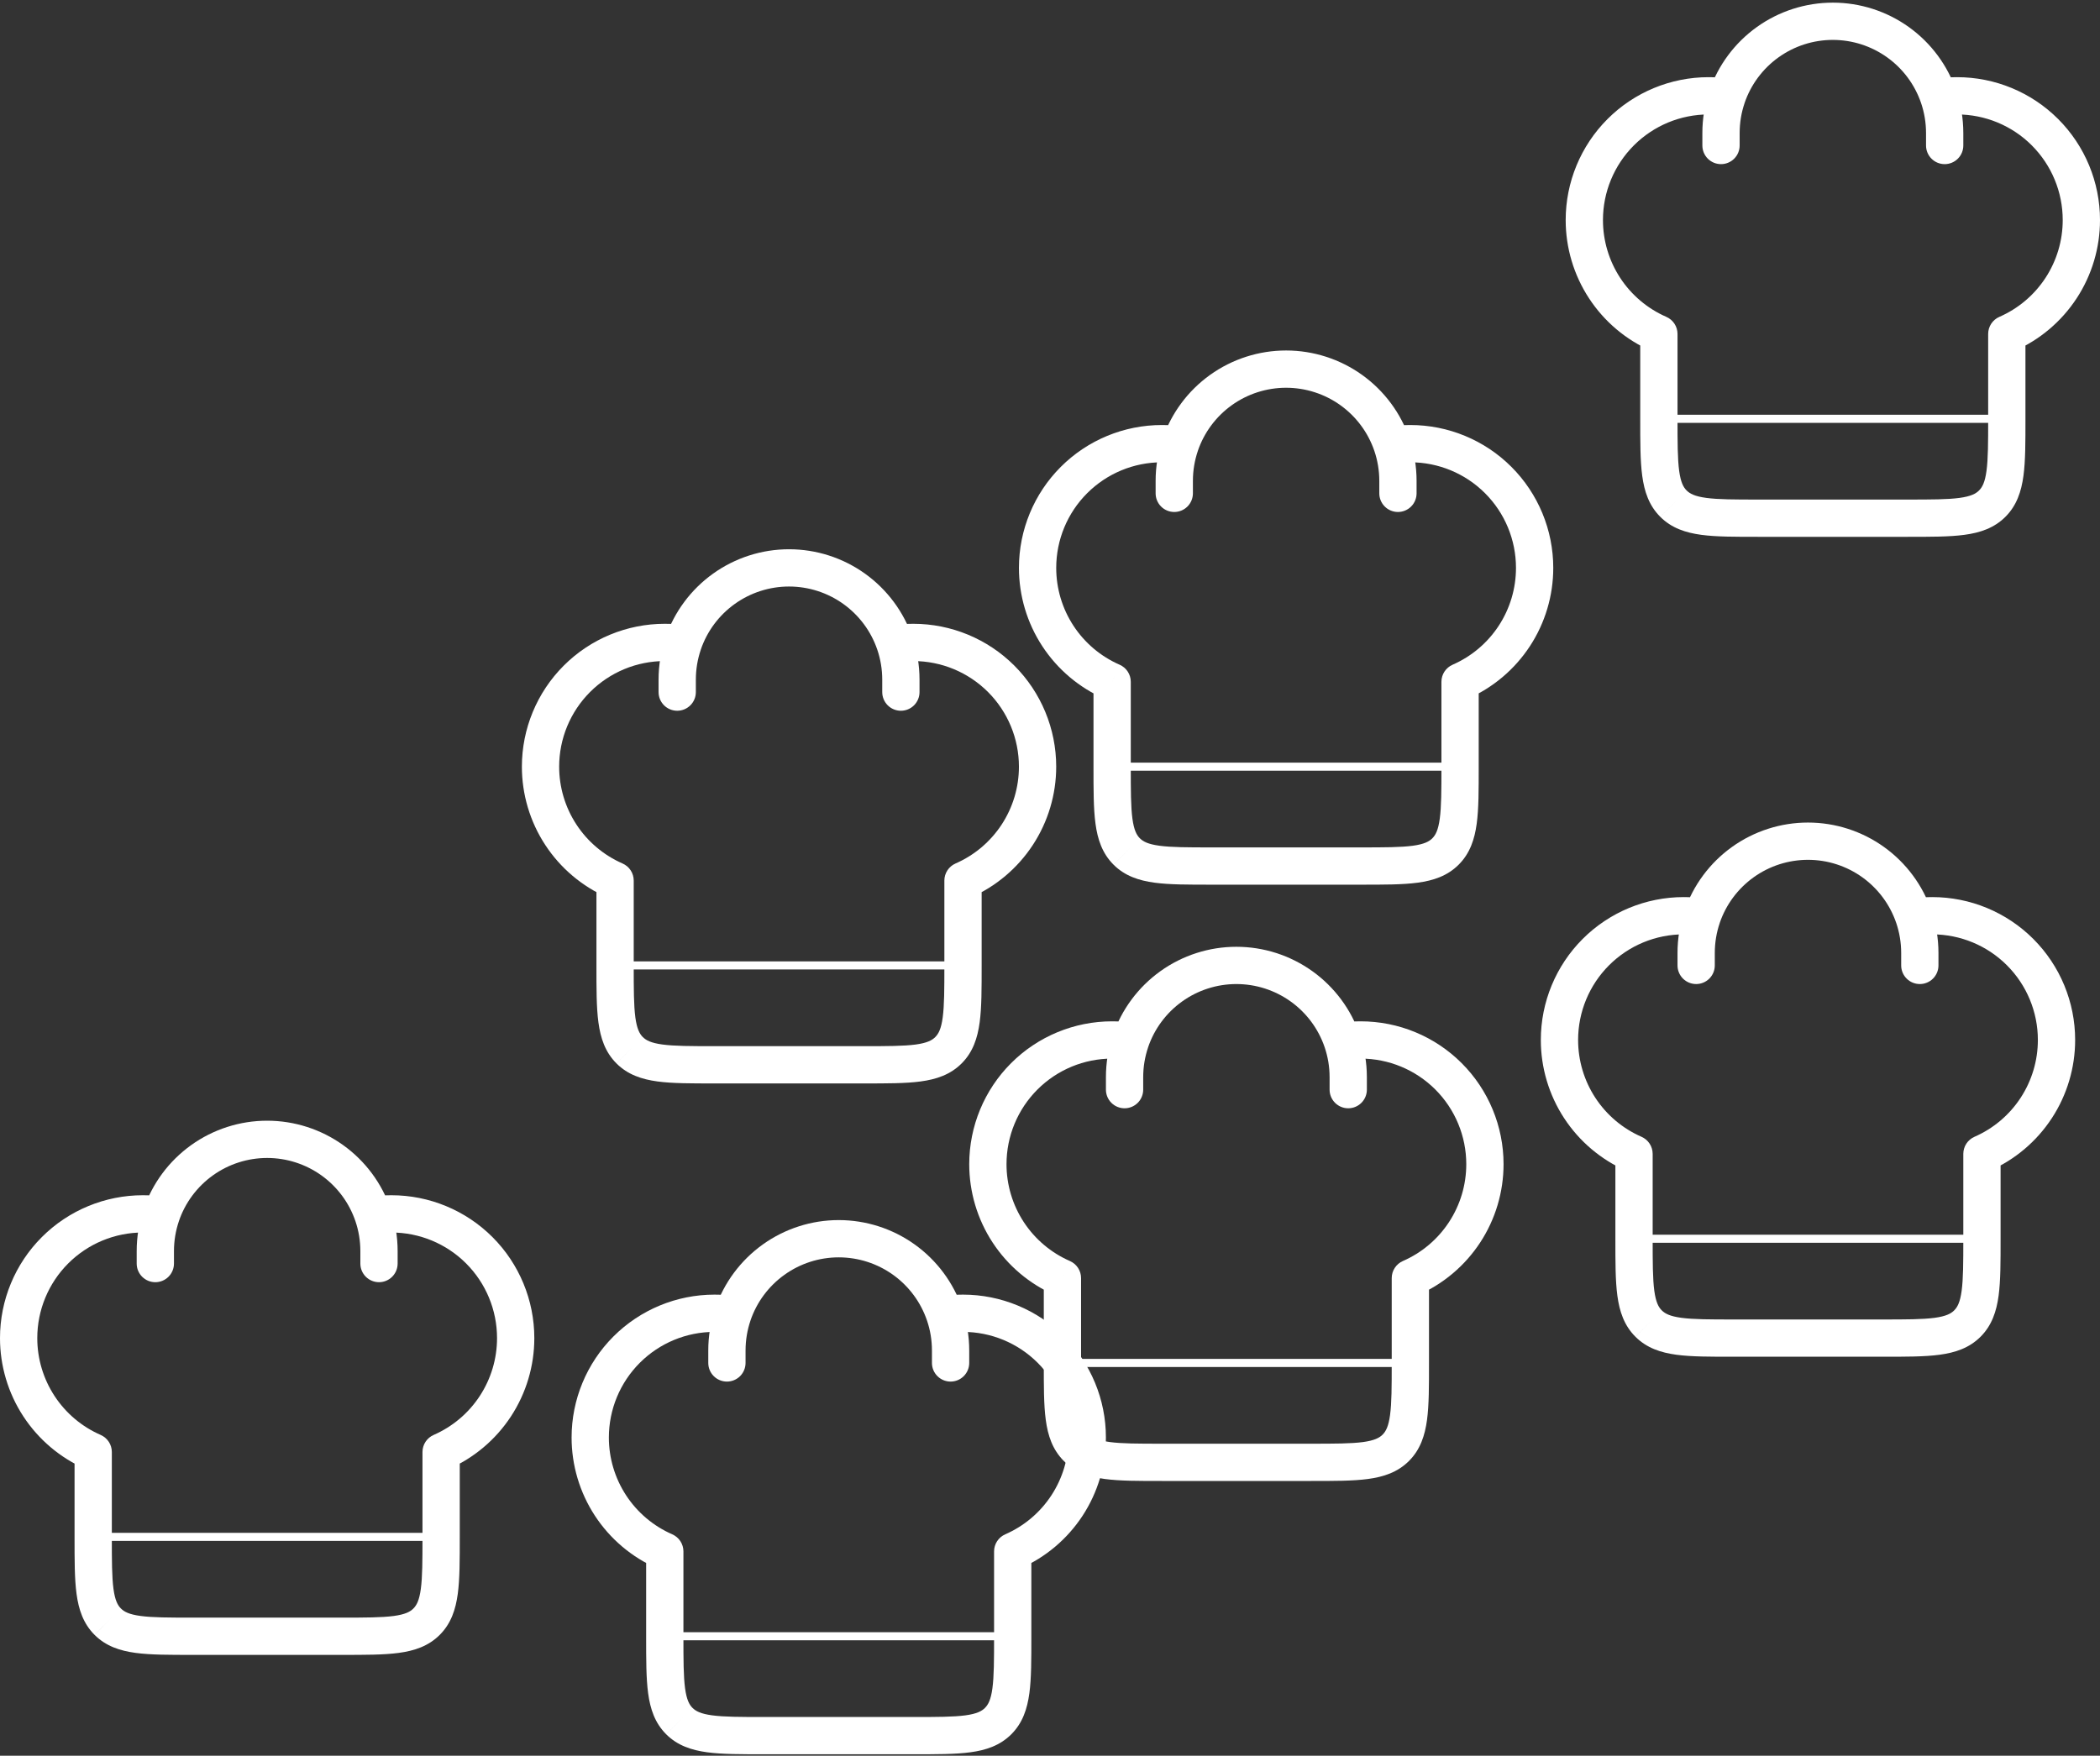
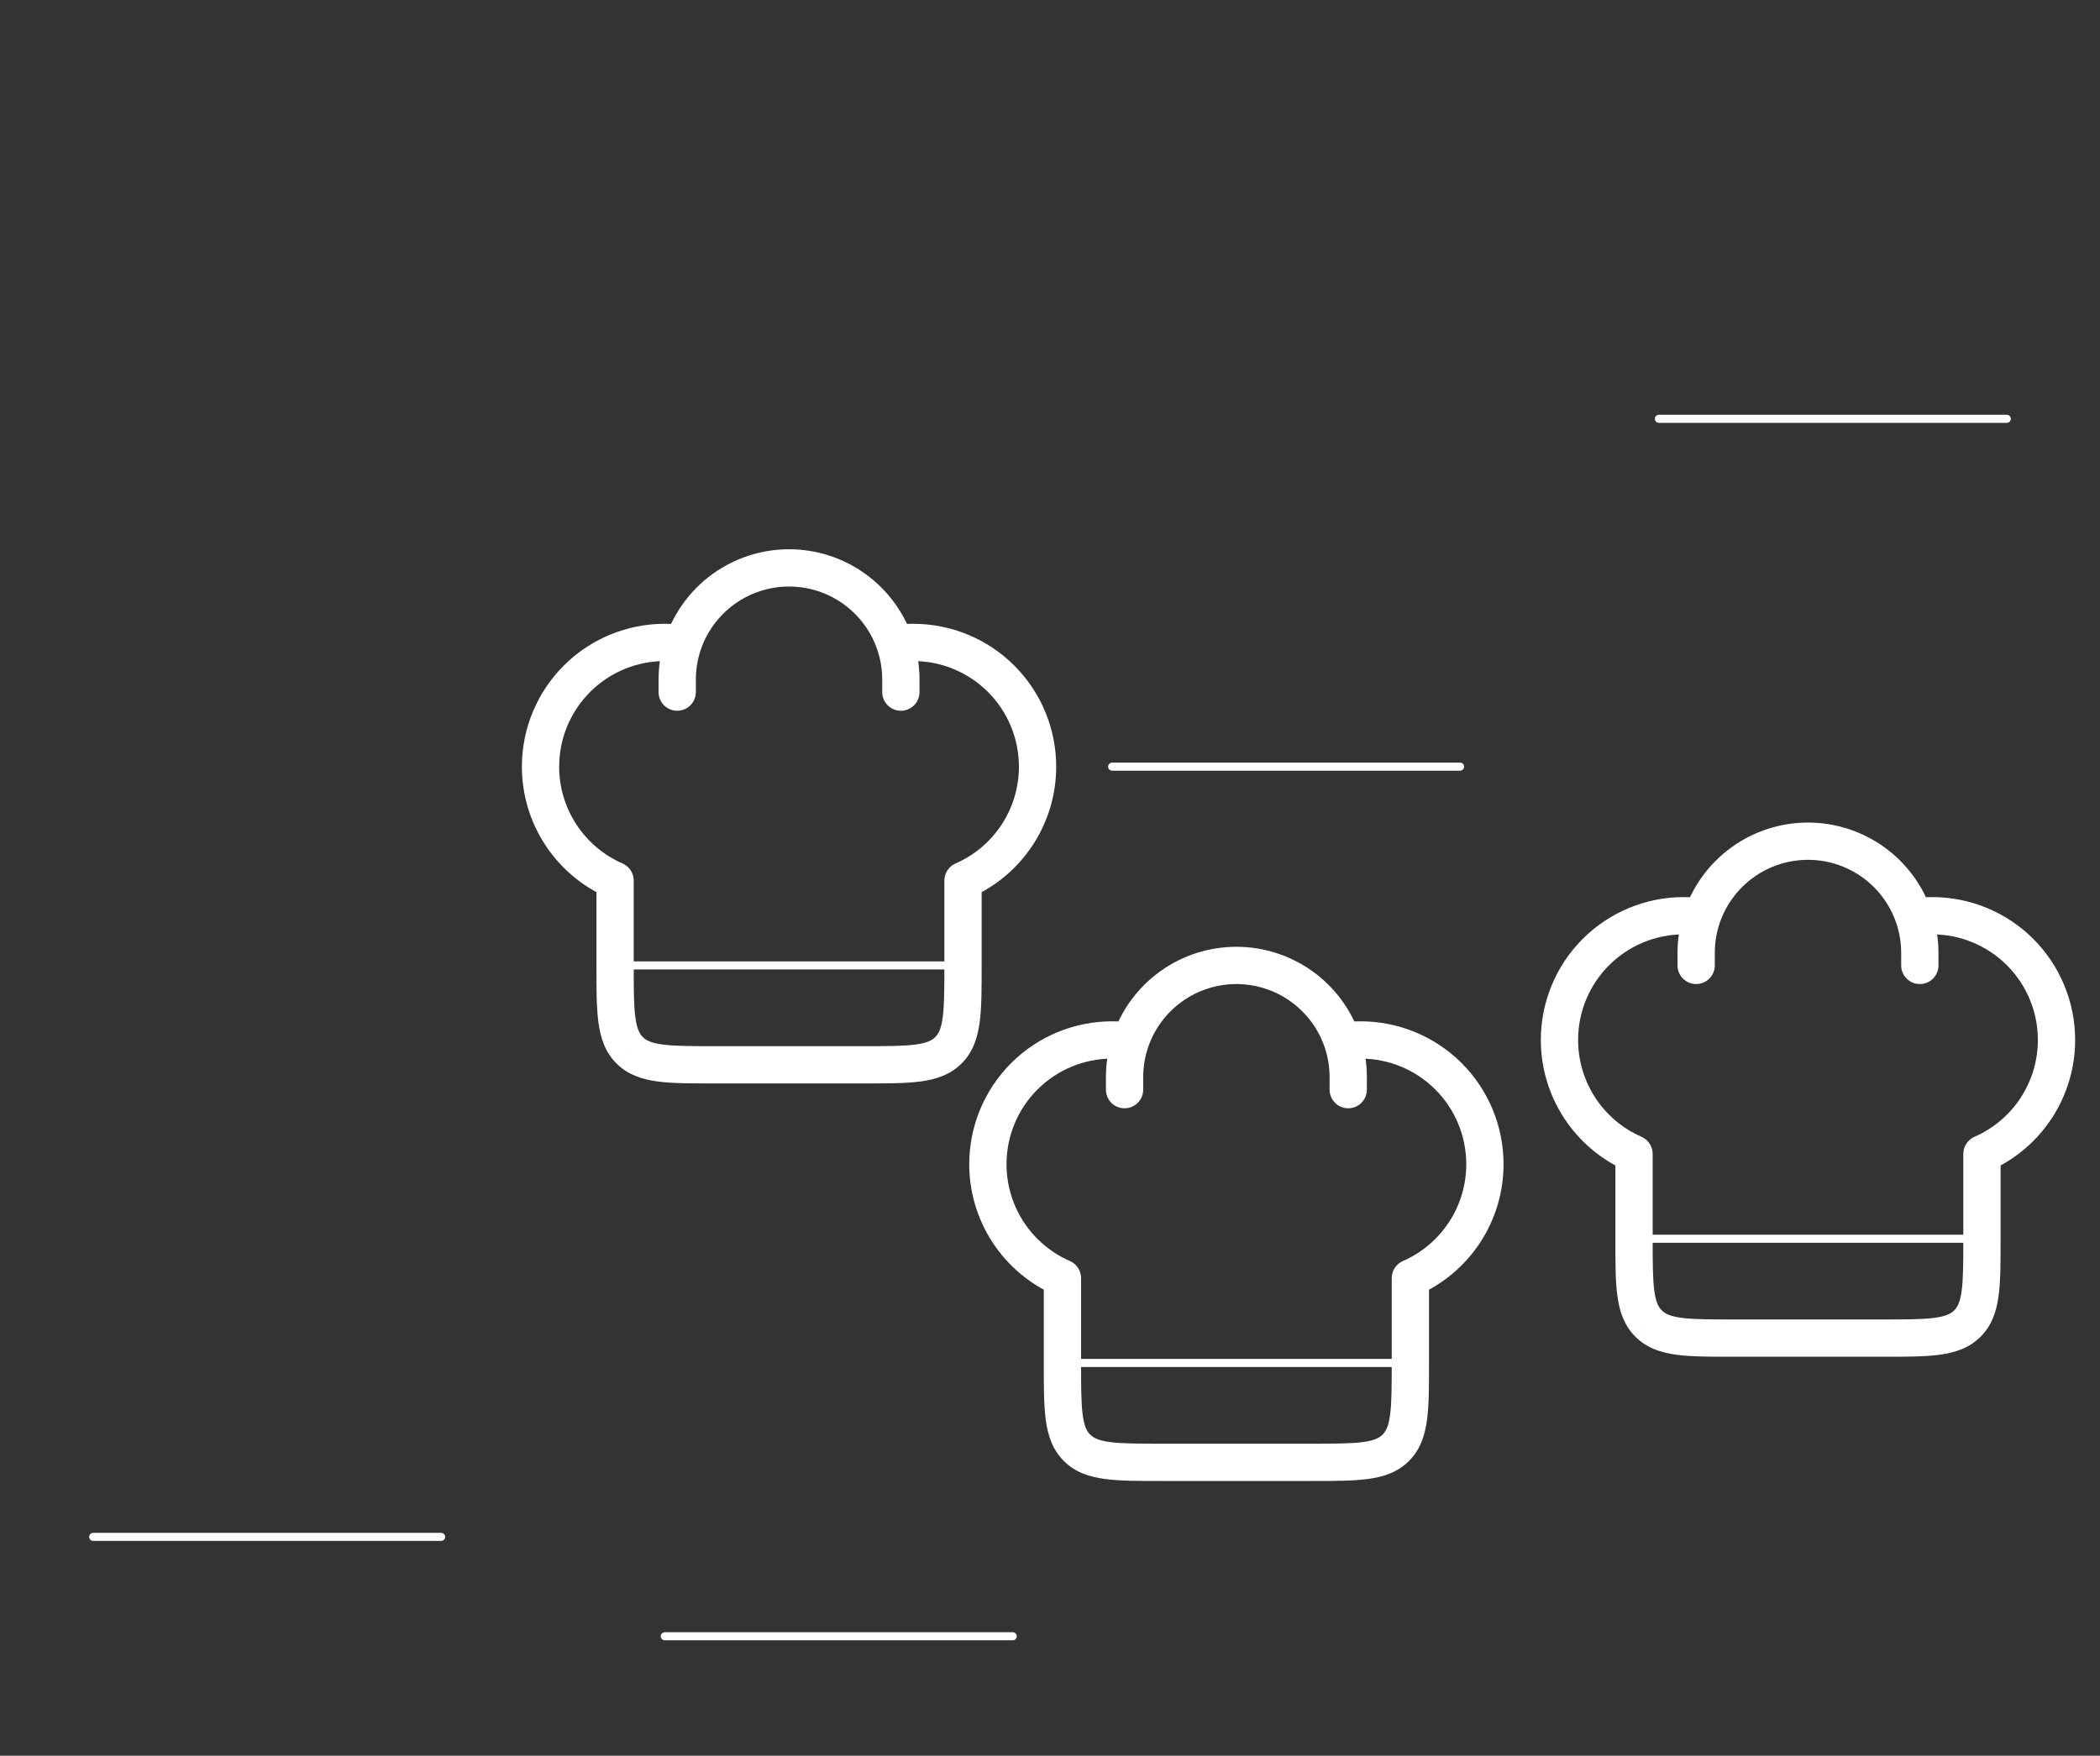
<svg xmlns="http://www.w3.org/2000/svg" width="739" height="618" viewBox="0 0 739 618" fill="none">
  <rect x="0" y="0" width="739" height="618" fill="#333333" stroke="none" />
  <path d="M216.45 309.946H223.009C223.008 308.67 222.636 307.423 221.937 306.355C221.238 305.288 220.243 304.448 219.073 303.938L216.45 309.946ZM338.887 309.946L336.264 303.938C335.095 304.448 334.1 305.288 333.401 306.355C332.702 307.423 332.329 308.67 332.328 309.946H338.887ZM310.464 243.62C310.464 245.359 311.155 247.028 312.386 248.258C313.616 249.488 315.284 250.179 317.024 250.179C318.763 250.179 320.432 249.488 321.662 248.258C322.892 247.028 323.583 245.359 323.583 243.62H310.464ZM231.754 243.62C231.754 245.359 232.445 247.028 233.676 248.258C234.906 249.488 236.574 250.179 238.314 250.179C240.053 250.179 241.721 249.488 242.952 248.258C244.182 247.028 244.873 245.359 244.873 243.62H231.754ZM233.941 219.57C220.604 219.57 207.813 224.868 198.383 234.298C188.952 243.729 183.654 256.52 183.654 269.856H196.772C196.772 259.999 200.688 250.545 207.659 243.574C214.629 236.604 224.083 232.688 233.941 232.688V219.57ZM321.396 232.688C331.254 232.688 340.708 236.604 347.679 243.574C354.649 250.545 358.565 259.999 358.565 269.856H371.683C371.683 256.52 366.385 243.729 356.955 234.298C347.524 224.868 334.733 219.57 321.396 219.57V232.688ZM303.905 368.244H251.432V381.362H303.905V368.244ZM251.432 368.244C243.001 368.244 237.334 368.227 233.11 367.658C229.078 367.116 227.347 366.18 226.21 365.034L216.939 374.322C220.919 378.301 225.877 379.919 231.37 380.663C236.669 381.38 243.368 381.362 251.432 381.362V368.244ZM209.89 339.821C209.89 347.884 209.873 354.583 210.59 359.883C211.325 365.375 212.951 370.334 216.931 374.313L226.21 365.043C225.073 363.906 224.137 362.175 223.586 358.134C223.026 353.919 223.009 348.252 223.009 339.821H209.89ZM332.328 339.821C332.328 348.252 332.311 353.919 331.742 358.143C331.2 362.175 330.264 363.906 329.119 365.043L338.406 374.313C342.386 370.334 344.004 365.375 344.747 359.883C345.464 354.583 345.447 347.884 345.447 339.821H332.328ZM303.905 381.362C311.969 381.362 318.668 381.38 323.968 380.663C329.46 379.928 334.427 378.301 338.406 374.313L329.127 365.043C327.99 366.18 326.259 367.116 322.218 367.667C318.003 368.227 312.336 368.244 303.905 368.244V381.362ZM233.941 232.688C235.812 232.688 237.64 232.828 239.433 233.09L241.348 220.112C238.896 219.75 236.42 219.569 233.941 219.57V232.688ZM277.669 193.333C268.073 193.333 258.718 196.338 250.917 201.927C243.117 207.516 237.263 215.407 234.177 224.493L246.596 228.709C248.801 222.218 252.984 216.581 258.557 212.589C264.13 208.597 270.813 206.45 277.669 206.451V193.333ZM234.177 224.493C232.568 229.246 231.75 234.23 231.754 239.247H244.873C244.873 235.548 245.485 232.006 246.604 228.709L234.177 224.493ZM321.396 219.57C318.886 219.57 316.411 219.753 313.989 220.112L315.913 233.09C317.728 232.822 319.561 232.688 321.396 232.688V219.57ZM277.669 206.451C284.522 206.452 291.204 208.599 296.775 212.591C302.346 216.583 306.528 222.219 308.733 228.709L321.151 224.493C318.066 215.409 312.213 207.518 304.414 201.93C296.616 196.341 287.263 193.335 277.669 193.333V206.451ZM308.733 228.709C309.852 232.006 310.464 235.548 310.464 239.247H323.583C323.583 234.096 322.726 229.137 321.151 224.493L308.733 228.709ZM223.009 339.821V309.946H209.89V339.821H223.009ZM219.073 303.938C212.443 301.043 206.802 296.277 202.84 290.223C198.879 284.169 196.77 277.091 196.772 269.856H183.654C183.653 279.642 186.507 289.216 191.867 297.404C197.226 305.592 204.857 312.039 213.826 315.954L219.073 303.938ZM332.328 309.946V339.821H345.447V309.946H332.328ZM358.565 269.856C358.567 277.091 356.458 284.169 352.497 290.223C348.535 296.277 342.894 301.043 336.264 303.938L341.511 315.954C350.48 312.039 358.111 305.592 363.47 297.404C368.83 289.216 371.684 279.642 371.683 269.856H358.565ZM310.464 239.247V243.62H323.583V239.247H310.464ZM231.754 239.247V243.62H244.873V239.247H231.754Z" fill="white" />
  <path d="M216.45 339.821H338.888Z" fill="white" />
  <path d="M216.45 339.821H338.888" stroke="white" stroke-width="2.84" stroke-linecap="round" stroke-linejoin="round" />
-   <path d="M233.941 546.075H240.501C240.5 544.799 240.127 543.552 239.428 542.484C238.729 541.417 237.734 540.577 236.565 540.067L233.941 546.075ZM356.379 546.075L353.755 540.067C352.586 540.577 351.591 541.417 350.892 542.484C350.193 543.552 349.821 544.799 349.82 546.075H356.379ZM327.956 479.749C327.956 481.488 328.647 483.157 329.877 484.387C331.107 485.617 332.776 486.308 334.515 486.308C336.255 486.308 337.923 485.617 339.153 484.387C340.383 483.157 341.074 481.488 341.074 479.749H327.956ZM249.246 479.749C249.246 481.488 249.937 483.157 251.167 484.387C252.397 485.617 254.066 486.308 255.805 486.308C257.545 486.308 259.213 485.617 260.443 484.387C261.673 483.157 262.364 481.488 262.364 479.749H249.246ZM251.432 455.698C238.096 455.698 225.305 460.997 215.874 470.427C206.444 479.858 201.146 492.648 201.146 505.985H214.264C214.264 496.128 218.18 486.674 225.15 479.703C232.121 472.733 241.575 468.817 251.432 468.817V455.698ZM338.888 468.817C348.746 468.817 358.2 472.733 365.17 479.703C372.141 486.674 376.057 496.128 376.057 505.985H389.175C389.175 492.648 383.877 479.858 374.446 470.427C365.016 460.997 352.225 455.698 338.888 455.698V468.817ZM321.397 604.373H268.924V617.491H321.397V604.373ZM268.924 604.373C260.493 604.373 254.826 604.355 250.602 603.787C246.57 603.245 244.838 602.309 243.701 601.163L234.431 610.451C238.41 614.43 243.369 616.048 248.861 616.792C254.161 617.509 260.86 617.491 268.924 617.491V604.373ZM227.382 575.95C227.382 584.013 227.365 590.712 228.082 596.012C228.816 601.504 230.443 606.463 234.422 610.442L243.701 601.172C242.564 600.035 241.629 598.304 241.078 594.263C240.518 590.048 240.501 584.381 240.501 575.95H227.382ZM349.82 575.95C349.82 584.381 349.802 590.048 349.234 594.272C348.692 598.304 347.756 600.035 346.61 601.172L355.898 610.442C359.877 606.463 361.495 601.504 362.239 596.012C362.956 590.712 362.938 584.013 362.938 575.95H349.82ZM321.397 617.491C329.46 617.491 336.159 617.509 341.459 616.792C346.951 616.057 351.919 614.43 355.898 610.442L346.619 601.172C345.482 602.309 343.751 603.245 339.71 603.796C335.495 604.355 329.828 604.373 321.397 604.373V617.491ZM251.432 468.817C253.304 468.817 255.132 468.957 256.925 469.219L258.84 456.241C256.387 455.879 253.912 455.698 251.432 455.698V468.817ZM295.16 429.462C285.564 429.462 276.21 432.467 268.409 438.056C260.609 443.645 254.755 451.536 251.669 460.622L264.087 464.838C266.293 458.347 270.475 452.71 276.049 448.718C281.622 444.726 288.305 442.579 295.16 442.58V429.462ZM251.669 460.622C250.06 465.375 249.241 470.359 249.246 475.376H262.364C262.364 471.677 262.977 468.135 264.096 464.838L251.669 460.622ZM338.888 455.698C336.378 455.698 333.903 455.882 331.481 456.241L333.405 469.219C335.22 468.951 337.053 468.817 338.888 468.817V455.698ZM295.16 442.58C302.014 442.581 308.695 444.728 314.267 448.72C319.838 452.712 324.02 458.348 326.224 464.838L338.643 460.622C335.558 451.538 329.705 443.647 321.906 438.058C314.108 432.47 304.755 429.464 295.16 429.462V442.58ZM326.224 464.838C327.344 468.135 327.956 471.677 327.956 475.376H341.074C341.074 470.225 340.217 465.266 338.643 460.622L326.224 464.838ZM240.501 575.95V546.075H227.382V575.95H240.501ZM236.565 540.067C229.935 537.172 224.293 532.406 220.332 526.352C216.371 520.298 214.262 513.22 214.264 505.985H201.146C201.145 515.771 203.999 525.345 209.358 533.533C214.718 541.721 222.349 548.168 231.318 552.083L236.565 540.067ZM349.82 546.075V575.95H362.938V546.075H349.82ZM376.057 505.985C376.059 513.22 373.95 520.298 369.988 526.352C366.027 532.406 360.386 537.172 353.755 540.067L359.003 552.083C367.971 548.168 375.603 541.721 380.962 533.533C386.321 525.345 389.176 515.771 389.175 505.985H376.057ZM327.956 475.376V479.749H341.074V475.376H327.956ZM249.246 475.376V479.749H262.364V475.376H249.246Z" fill="white" />
  <path d="M233.941 575.95H356.379Z" fill="white" />
  <path d="M233.941 575.95H356.379" stroke="white" stroke-width="2.84" stroke-linecap="round" stroke-linejoin="round" />
-   <path d="M32.796 511.092H39.355C39.354 509.816 38.982 508.568 38.283 507.501C37.584 506.434 36.589 505.594 35.419 505.083L32.796 511.092ZM155.234 511.092L152.61 505.083C151.441 505.594 150.446 506.434 149.747 507.501C149.048 508.568 148.675 509.816 148.674 511.092H155.234ZM126.811 444.765C126.811 446.505 127.502 448.173 128.732 449.403C129.962 450.633 131.63 451.325 133.37 451.325C135.109 451.325 136.778 450.633 138.008 449.403C139.238 448.173 139.929 446.505 139.929 444.765H126.811ZM48.101 444.765C48.101 446.505 48.792 448.173 50.022 449.403C51.252 450.633 52.92 451.325 54.66 451.325C56.399 451.325 58.068 450.633 59.298 449.403C60.528 448.173 61.219 446.505 61.219 444.765H48.101ZM50.287 420.715C36.95 420.715 24.159 426.013 14.729 435.444C5.298 444.874 1.11777e-07 457.665 1.11777e-07 471.002H13.118C13.118 461.144 17.034 451.69 24.005 444.72C30.975 437.749 40.429 433.833 50.287 433.833V420.715ZM137.743 433.833C147.6 433.833 157.054 437.749 164.025 444.72C170.995 451.69 174.911 461.144 174.911 471.002H188.029C188.029 457.665 182.731 444.874 173.301 435.444C163.87 426.013 151.079 420.715 137.743 420.715V433.833ZM120.251 569.39H67.778V582.508H120.251V569.39ZM67.778 569.39C59.347 569.39 53.68 569.372 49.456 568.804C45.424 568.261 43.693 567.326 42.556 566.18L33.286 575.468C37.265 579.447 42.224 581.065 47.716 581.808C53.016 582.525 59.715 582.508 67.778 582.508V569.39ZM26.237 540.966C26.237 549.03 26.219 555.729 26.936 561.029C27.671 566.521 29.298 571.48 33.277 575.459L42.556 566.189C41.419 565.052 40.483 563.32 39.932 559.28C39.373 555.064 39.355 549.397 39.355 540.966H26.237ZM148.674 540.966C148.674 549.397 148.657 555.064 148.089 559.288C147.546 563.32 146.611 565.052 145.465 566.189L154.753 575.459C158.732 571.48 160.35 566.521 161.093 561.029C161.81 555.729 161.793 549.03 161.793 540.966H148.674ZM120.251 582.508C128.315 582.508 135.014 582.525 140.314 581.808C145.806 581.074 150.773 579.447 154.753 575.459L145.474 566.189C144.337 567.326 142.605 568.261 138.565 568.812C134.349 569.372 128.682 569.39 120.251 569.39V582.508ZM50.287 433.833C52.158 433.833 53.986 433.973 55.779 434.236L57.694 421.257C55.242 420.896 52.766 420.714 50.287 420.715V433.833ZM94.015 394.478C84.419 394.478 75.064 397.484 67.264 403.073C59.463 408.661 53.609 416.553 50.523 425.639L62.942 429.854C65.147 423.363 69.33 417.726 74.903 413.734C80.476 409.742 87.159 407.596 94.015 407.597V394.478ZM50.523 425.639C48.914 430.391 48.096 435.375 48.101 440.393H61.219C61.219 436.693 61.831 433.151 62.95 429.854L50.523 425.639ZM137.743 420.715C135.233 420.715 132.758 420.899 130.335 421.257L132.259 434.236C134.075 433.968 135.907 433.833 137.743 433.833V420.715ZM94.015 407.597C100.869 407.598 107.55 409.745 113.121 413.737C118.693 417.729 122.874 423.365 125.079 429.854L137.498 425.639C134.412 416.554 128.559 408.664 120.761 403.075C112.962 397.486 103.609 394.48 94.015 394.478V407.597ZM125.079 429.854C126.198 433.151 126.811 436.693 126.811 440.393H139.929C139.929 435.241 139.072 430.283 137.498 425.639L125.079 429.854ZM39.355 540.966V511.092H26.237V540.966H39.355ZM35.419 505.083C28.789 502.189 23.148 497.422 19.186 491.368C15.225 485.315 13.116 478.237 13.118 471.002H1.11777e-07C-0.001 480.788 2.854 490.362 8.213 498.55C13.572 506.738 21.204 513.184 30.172 517.1L35.419 505.083ZM148.674 511.092V540.966H161.793V511.092H148.674ZM174.911 471.002C174.913 478.237 172.804 485.315 168.843 491.368C164.882 497.422 159.24 502.189 152.61 505.083L157.857 517.1C166.826 513.184 174.457 506.738 179.817 498.55C185.176 490.362 188.03 480.788 188.029 471.002H174.911ZM126.811 440.393V444.765H139.929V440.393H126.811ZM48.101 440.393V444.765H61.219V440.393H48.101Z" fill="white" />
  <path d="M32.796 540.967H155.234Z" fill="white" />
  <path d="M32.796 540.967H155.234" stroke="white" stroke-width="2.84" stroke-linecap="round" stroke-linejoin="round" />
  <path d="M373.875 449.875H380.434C380.433 448.6 380.061 447.352 379.362 446.285C378.663 445.217 377.668 444.377 376.499 443.867L373.875 449.875ZM496.313 449.875L493.689 443.867C492.52 444.377 491.525 445.217 490.826 446.285C490.127 447.352 489.754 448.6 489.754 449.875H496.313ZM467.89 383.549C467.89 385.289 468.581 386.957 469.811 388.187C471.041 389.417 472.709 390.108 474.449 390.108C476.188 390.108 477.857 389.417 479.087 388.187C480.317 386.957 481.008 385.289 481.008 383.549H467.89ZM389.18 383.549C389.18 385.289 389.871 386.957 391.101 388.187C392.331 389.417 393.999 390.108 395.739 390.108C397.478 390.108 399.147 389.417 400.377 388.187C401.607 386.957 402.298 385.289 402.298 383.549H389.18ZM391.366 359.499C378.029 359.499 365.238 364.797 355.808 374.227C346.377 383.658 341.079 396.449 341.079 409.786H354.197C354.197 399.928 358.113 390.474 365.084 383.503C372.054 376.533 381.508 372.617 391.366 372.617V359.499ZM478.822 372.617C488.679 372.617 498.133 376.533 505.104 383.503C512.074 390.474 515.99 399.928 515.99 409.786H529.109C529.109 396.449 523.811 383.658 514.38 374.227C504.949 364.797 492.159 359.499 478.822 359.499V372.617ZM461.331 508.173H408.857V521.291H461.331V508.173ZM408.857 508.173C400.426 508.173 394.759 508.156 390.535 507.587C386.504 507.045 384.772 506.109 383.635 504.963L374.365 514.251C378.344 518.23 383.303 519.848 388.795 520.592C394.095 521.309 400.794 521.291 408.857 521.291V508.173ZM367.316 479.75C367.316 487.813 367.298 494.513 368.015 499.812C368.75 505.305 370.377 510.263 374.356 514.243L383.635 504.972C382.498 503.835 381.562 502.104 381.011 498.063C380.452 493.848 380.434 488.181 380.434 479.75H367.316ZM489.754 479.75C489.754 488.181 489.736 493.848 489.168 498.072C488.625 502.104 487.69 503.835 486.544 504.972L495.832 514.243C499.811 510.263 501.429 505.305 502.172 499.812C502.889 494.513 502.872 487.813 502.872 479.75H489.754ZM461.331 521.291C469.394 521.291 476.093 521.309 481.393 520.592C486.885 519.857 491.852 518.23 495.832 514.243L486.553 504.972C485.416 506.109 483.684 507.045 479.644 507.596C475.428 508.156 469.761 508.173 461.331 508.173V521.291ZM391.366 372.617C393.238 372.617 395.065 372.757 396.858 373.019L398.774 360.041C396.321 359.679 393.845 359.498 391.366 359.499V372.617ZM435.094 333.262C425.498 333.262 416.143 336.267 408.343 341.856C400.542 347.445 394.688 355.336 391.602 364.422L404.021 368.638C406.226 362.147 410.409 356.51 415.982 352.518C421.555 348.526 428.239 346.379 435.094 346.38V333.262ZM391.602 364.422C389.993 369.175 389.175 374.159 389.18 379.176H402.298C402.298 375.477 402.91 371.935 404.03 368.638L391.602 364.422ZM478.822 359.499C476.312 359.499 473.837 359.682 471.414 360.041L473.338 373.019C475.154 372.751 476.986 372.617 478.822 372.617V359.499ZM435.094 346.38C441.948 346.381 448.629 348.528 454.2 352.52C459.772 356.512 463.953 362.148 466.158 368.638L478.577 364.422C475.491 355.338 469.638 347.447 461.84 341.859C454.041 336.27 444.688 333.264 435.094 333.262V346.38ZM466.158 368.638C467.277 371.935 467.89 375.477 467.89 379.176H481.008C481.008 374.025 480.151 369.066 478.577 364.422L466.158 368.638ZM380.434 479.75V449.875H367.316V479.75H380.434ZM376.499 443.867C369.868 440.972 364.227 436.206 360.266 430.152C356.304 424.098 354.195 417.02 354.197 409.786H341.079C341.078 419.572 343.933 429.145 349.292 437.333C354.651 445.521 362.283 451.968 371.251 455.883L376.499 443.867ZM489.754 449.875V479.75H502.872V449.875H489.754ZM515.99 409.786C515.992 417.02 513.883 424.098 509.922 430.152C505.961 436.206 500.319 440.972 493.689 443.867L498.936 455.883C507.905 451.968 515.537 445.521 520.896 437.333C526.255 429.145 529.109 419.572 529.109 409.786H515.99ZM467.89 379.176V383.549H481.008V379.176H467.89ZM389.18 379.176V383.549H402.298V379.176H389.18Z" fill="white" />
  <path d="M373.875 479.75H496.313Z" fill="white" />
  <path d="M373.875 479.75H496.313" stroke="white" stroke-width="2.84" stroke-linecap="round" stroke-linejoin="round" />
  <path d="M575.02 406.146H581.58C581.579 404.87 581.206 403.622 580.507 402.555C579.808 401.488 578.813 400.648 577.644 400.138L575.02 406.146ZM697.458 406.146L694.835 400.138C693.665 400.648 692.67 401.488 691.971 402.555C691.272 403.622 690.9 404.87 690.899 406.146H697.458ZM669.035 339.82C669.035 341.559 669.726 343.228 670.956 344.458C672.186 345.688 673.855 346.379 675.594 346.379C677.334 346.379 679.002 345.688 680.232 344.458C681.462 343.228 682.154 341.559 682.154 339.82H669.035ZM590.325 339.82C590.325 341.559 591.016 343.228 592.246 344.458C593.476 345.688 595.145 346.379 596.884 346.379C598.624 346.379 600.292 345.688 601.522 344.458C602.752 343.228 603.444 341.559 603.444 339.82H590.325ZM592.512 315.769C579.175 315.769 566.384 321.067 556.953 330.498C547.523 339.929 542.225 352.719 542.225 366.056H555.343C555.343 356.199 559.259 346.745 566.229 339.774C573.2 332.804 582.654 328.888 592.512 328.888V315.769ZM679.967 328.888C689.825 328.888 699.279 332.804 706.249 339.774C713.22 346.745 717.136 356.199 717.136 366.056H730.254C730.254 352.719 724.956 339.929 715.525 330.498C706.095 321.067 693.304 315.769 679.967 315.769V328.888ZM662.476 464.444H610.003V477.562H662.476V464.444ZM610.003 464.444C601.572 464.444 595.905 464.426 591.681 463.858C587.649 463.316 585.917 462.38 584.78 461.234L575.51 470.522C579.489 474.501 584.448 476.119 589.94 476.863C595.24 477.58 601.939 477.562 610.003 477.562V464.444ZM568.461 436.021C568.461 444.084 568.444 450.783 569.161 456.083C569.896 461.575 571.522 466.534 575.501 470.513L584.78 461.243C583.644 460.106 582.708 458.374 582.157 454.334C581.597 450.119 581.58 444.451 581.58 436.021H568.461ZM690.899 436.021C690.899 444.451 690.882 450.119 690.313 454.343C689.771 458.374 688.835 460.106 687.689 461.243L696.977 470.513C700.956 466.534 702.574 461.575 703.318 456.083C704.035 450.783 704.017 444.084 704.017 436.021H690.899ZM662.476 477.562C670.539 477.562 677.239 477.58 682.538 476.863C688.031 476.128 692.998 474.501 696.977 470.513L687.698 461.243C686.561 462.38 684.83 463.316 680.789 463.867C676.574 464.426 670.907 464.444 662.476 464.444V477.562ZM592.512 328.888C594.383 328.888 596.211 329.028 598.004 329.29L599.919 316.312C597.466 315.95 594.991 315.769 592.512 315.769V328.888ZM636.239 289.533C626.643 289.533 617.289 292.538 609.488 298.127C601.688 303.716 595.834 311.607 592.748 320.693L605.166 324.908C607.372 318.418 611.555 312.78 617.128 308.788C622.701 304.796 629.384 302.65 636.239 302.651V289.533ZM592.748 320.693C591.139 325.445 590.32 330.43 590.325 335.447H603.444C603.444 331.747 604.056 328.206 605.175 324.908L592.748 320.693ZM679.967 315.769C677.457 315.769 674.982 315.953 672.56 316.312L674.484 329.29C676.299 329.022 678.132 328.887 679.967 328.888V315.769ZM636.239 302.651C643.093 302.652 649.775 304.799 655.346 308.791C660.917 312.783 665.099 318.419 667.304 324.908L679.722 320.693C676.637 311.608 670.784 303.718 662.985 298.129C655.187 292.541 645.834 289.535 636.239 289.533V302.651ZM667.304 324.908C668.423 328.206 669.035 331.747 669.035 335.447H682.154C682.154 330.296 681.296 325.337 679.722 320.693L667.304 324.908ZM581.58 436.021V406.146H568.461V436.021H581.58ZM577.644 400.138C571.014 397.243 565.372 392.476 561.411 386.423C557.45 380.369 555.341 373.291 555.343 366.056H542.225C542.224 375.842 545.078 385.416 550.437 393.604C555.797 401.792 563.428 408.239 572.397 412.154L577.644 400.138ZM690.899 406.146V436.021H704.017V406.146H690.899ZM717.136 366.056C717.138 373.291 715.029 380.369 711.068 386.423C707.106 392.476 701.465 397.243 694.835 400.138L700.082 412.154C709.05 408.239 716.682 401.792 722.041 393.604C727.401 385.416 730.255 375.842 730.254 366.056H717.136ZM669.035 335.447V339.82H682.154V335.447H669.035ZM590.325 335.447V339.82H603.444V335.447H590.325Z" fill="white" />
  <path d="M575.021 436.021H697.458Z" fill="white" />
  <path d="M575.021 436.021H697.458" stroke="white" stroke-width="2.84" stroke-linecap="round" stroke-linejoin="round" />
-   <path d="M391.367 239.982H397.926C397.925 238.706 397.553 237.458 396.854 236.391C396.155 235.324 395.159 234.484 393.99 233.973L391.367 239.982ZM513.804 239.982L511.181 233.973C510.012 234.484 509.017 235.324 508.318 236.391C507.619 237.458 507.246 238.706 507.245 239.982H513.804ZM485.381 173.655C485.381 175.395 486.072 177.063 487.303 178.293C488.533 179.523 490.201 180.214 491.941 180.214C493.68 180.214 495.348 179.523 496.579 178.293C497.809 177.063 498.5 175.395 498.5 173.655H485.381ZM406.671 173.655C406.671 175.395 407.362 177.063 408.592 178.293C409.823 179.523 411.491 180.214 413.231 180.214C414.97 180.214 416.638 179.523 417.869 178.293C419.099 177.063 419.79 175.395 419.79 173.655H406.671ZM408.858 149.605C395.521 149.605 382.73 154.903 373.3 164.334C363.869 173.764 358.571 186.555 358.571 199.892H371.689C371.689 190.034 375.605 180.58 382.576 173.61C389.546 166.639 399 162.723 408.858 162.723V149.605ZM496.313 162.723C506.171 162.723 515.625 166.639 522.595 173.61C529.566 180.58 533.482 190.034 533.482 199.892H546.6C546.6 186.555 541.302 173.764 531.872 164.334C522.441 154.903 509.65 149.605 496.313 149.605V162.723ZM478.822 298.279H426.349V311.398H478.822V298.279ZM426.349 298.279C417.918 298.279 412.251 298.262 408.027 297.693C403.995 297.151 402.264 296.215 401.127 295.07L391.856 304.358C395.836 308.337 400.794 309.955 406.287 310.698C411.586 311.415 418.285 311.398 426.349 311.398V298.279ZM384.807 269.856C384.807 277.92 384.79 284.619 385.507 289.919C386.242 295.411 387.868 300.37 391.848 304.349L401.127 295.079C399.99 293.942 399.054 292.21 398.503 288.17C397.943 283.954 397.926 278.287 397.926 269.856H384.807ZM507.245 269.856C507.245 278.287 507.228 283.954 506.659 288.178C506.117 292.21 505.181 293.942 504.036 295.079L513.323 304.349C517.303 300.37 518.921 295.411 519.664 289.919C520.381 284.619 520.364 277.92 520.364 269.856H507.245ZM478.822 311.398C486.886 311.398 493.585 311.415 498.885 310.698C504.377 309.964 509.344 308.337 513.323 304.349L504.044 295.079C502.907 296.215 501.176 297.151 497.135 297.702C492.92 298.262 487.253 298.279 478.822 298.279V311.398ZM408.858 162.723C410.729 162.723 412.557 162.863 414.35 163.126L416.265 150.147C413.813 149.785 411.337 149.604 408.858 149.605V162.723ZM452.586 123.368C442.99 123.368 433.635 126.374 425.834 131.962C418.034 137.551 412.18 145.443 409.094 154.529L421.513 158.744C423.718 152.253 427.901 146.616 433.474 142.624C439.047 138.632 445.73 136.486 452.586 136.487V123.368ZM409.094 154.529C407.485 159.281 406.667 164.265 406.671 169.282H419.79C419.79 165.583 420.402 162.041 421.521 158.744L409.094 154.529ZM496.313 149.605C493.803 149.605 491.328 149.789 488.906 150.147L490.83 163.126C492.645 162.858 494.478 162.723 496.313 162.723V149.605ZM452.586 136.487C459.439 136.488 466.121 138.635 471.692 142.627C477.263 146.618 481.445 152.255 483.65 158.744L496.068 154.529C492.983 145.444 487.13 137.554 479.331 131.965C471.533 126.376 462.18 123.37 452.586 123.368V136.487ZM483.65 158.744C484.769 162.041 485.381 165.583 485.381 169.282H498.5C498.5 164.131 497.643 159.173 496.068 154.529L483.65 158.744ZM397.926 269.856V239.982H384.807V269.856H397.926ZM393.99 233.973C387.36 231.078 381.719 226.312 377.757 220.258C373.796 214.205 371.687 207.127 371.689 199.892H358.571C358.57 209.678 361.424 219.252 366.784 227.44C372.143 235.628 379.774 242.074 388.743 245.99L393.99 233.973ZM507.245 239.982V269.856H520.364V239.982H507.245ZM533.482 199.892C533.484 207.127 531.375 214.205 527.414 220.258C523.452 226.312 517.811 231.078 511.181 233.973L516.428 245.99C525.397 242.074 533.028 235.628 538.387 227.44C543.747 219.252 546.601 209.678 546.6 199.892H533.482ZM485.381 169.282V173.655H498.5V169.282H485.381ZM406.671 169.282V173.655H419.79V169.282H406.671Z" fill="white" />
  <path d="M391.367 269.857H513.804Z" fill="white" />
  <path d="M391.367 269.857H513.804" stroke="white" stroke-width="2.84" stroke-linecap="round" stroke-linejoin="round" />
-   <path d="M583.767 117.542H590.326C590.325 116.266 589.952 115.018 589.253 113.951C588.554 112.884 587.559 112.044 586.39 111.534L583.767 117.542ZM706.204 117.542L703.581 111.534C702.411 112.044 701.416 112.884 700.717 113.951C700.018 115.018 699.646 116.266 699.645 117.542H706.204ZM677.781 51.216C677.781 52.955 678.472 54.624 679.702 55.854C680.932 57.084 682.601 57.775 684.34 57.775C686.08 57.775 687.748 57.084 688.978 55.854C690.209 54.624 690.9 52.955 690.9 51.216H677.781ZM599.071 51.216C599.071 52.955 599.762 54.624 600.992 55.854C602.222 57.084 603.891 57.775 605.63 57.775C607.37 57.775 609.038 57.084 610.268 55.854C611.499 54.624 612.19 52.955 612.19 51.216H599.071ZM601.258 27.165C587.921 27.165 575.13 32.463 565.699 41.894C556.269 51.325 550.971 64.115 550.971 77.452H564.089C564.089 67.594 568.005 58.141 574.975 51.17C581.946 44.2 591.4 40.284 601.258 40.284V27.165ZM688.713 40.284C698.571 40.284 708.025 44.2 714.995 51.17C721.966 58.141 725.882 67.594 725.882 77.452H739C739 64.115 733.702 51.325 724.271 41.894C714.841 32.463 702.05 27.165 688.713 27.165V40.284ZM671.222 175.84H618.749V188.958H671.222V175.84ZM618.749 175.84C610.318 175.84 604.651 175.822 600.427 175.254C596.395 174.712 594.664 173.776 593.527 172.63L584.256 181.918C588.236 185.897 593.194 187.515 598.686 188.258C603.986 188.976 610.685 188.958 618.749 188.958V175.84ZM577.207 147.417C577.207 155.48 577.19 162.179 577.907 167.479C578.642 172.971 580.268 177.93 584.248 181.909L593.527 172.639C592.39 171.502 591.454 169.77 590.903 165.73C590.343 161.515 590.326 155.847 590.326 147.417H577.207ZM699.645 147.417C699.645 155.847 699.628 161.515 699.059 165.739C698.517 169.77 697.581 171.502 696.436 172.639L705.723 181.909C709.703 177.93 711.32 172.971 712.064 167.479C712.781 162.179 712.764 155.48 712.764 147.417H699.645ZM671.222 188.958C679.286 188.958 685.985 188.976 691.284 188.258C696.777 187.524 701.744 185.897 705.723 181.909L696.444 172.639C695.307 173.776 693.576 174.712 689.535 175.263C685.32 175.822 679.653 175.84 671.222 175.84V188.958ZM601.258 40.284C603.129 40.284 604.957 40.424 606.75 40.686L608.665 27.707C606.213 27.346 603.737 27.165 601.258 27.165V40.284ZM644.985 0.929C635.39 0.929 626.035 3.934 618.234 9.523C610.434 15.111 604.58 23.003 601.494 32.089L613.912 36.304C616.118 29.814 620.301 24.176 625.874 20.184C631.447 16.192 638.13 14.046 644.985 14.047V0.929ZM601.494 32.089C599.885 36.841 599.066 41.825 599.071 46.843H612.19C612.19 43.144 612.802 39.602 613.921 36.304L601.494 32.089ZM688.713 27.165C686.203 27.165 683.728 27.349 681.306 27.707L683.23 40.686C685.045 40.418 686.878 40.283 688.713 40.284V27.165ZM644.985 14.047C651.839 14.048 658.521 16.195 664.092 20.187C669.663 24.179 673.845 29.815 676.05 36.304L688.468 32.089C685.383 23.004 679.53 15.114 671.731 9.525C663.933 3.937 654.58 0.93 644.985 0.929V14.047ZM676.05 36.304C677.169 39.602 677.781 43.144 677.781 46.843H690.9C690.9 41.692 690.043 36.733 688.468 32.089L676.05 36.304ZM590.326 147.417V117.542H577.207V147.417H590.326ZM586.39 111.534C579.76 108.639 574.119 103.872 570.157 97.819C566.196 91.765 564.087 84.687 564.089 77.452H550.971C550.97 87.238 553.824 96.812 559.184 105C564.543 113.188 572.174 119.635 581.143 123.55L586.39 111.534ZM699.645 117.542V147.417H712.764V117.542H699.645ZM725.882 77.452C725.884 84.687 723.775 91.765 719.814 97.819C715.852 103.872 710.211 108.639 703.581 111.534L708.828 123.55C717.797 119.635 725.428 113.188 730.787 105C736.147 96.812 739.001 87.238 739 77.452H725.882ZM677.781 46.843V51.216H690.9V46.843H677.781ZM599.071 46.843V51.216H612.19V46.843H599.071Z" fill="white" />
  <path d="M583.766 147.417H706.204Z" fill="white" />
  <path d="M583.766 147.417H706.204" stroke="white" stroke-width="2.84" stroke-linecap="round" stroke-linejoin="round" />
</svg>